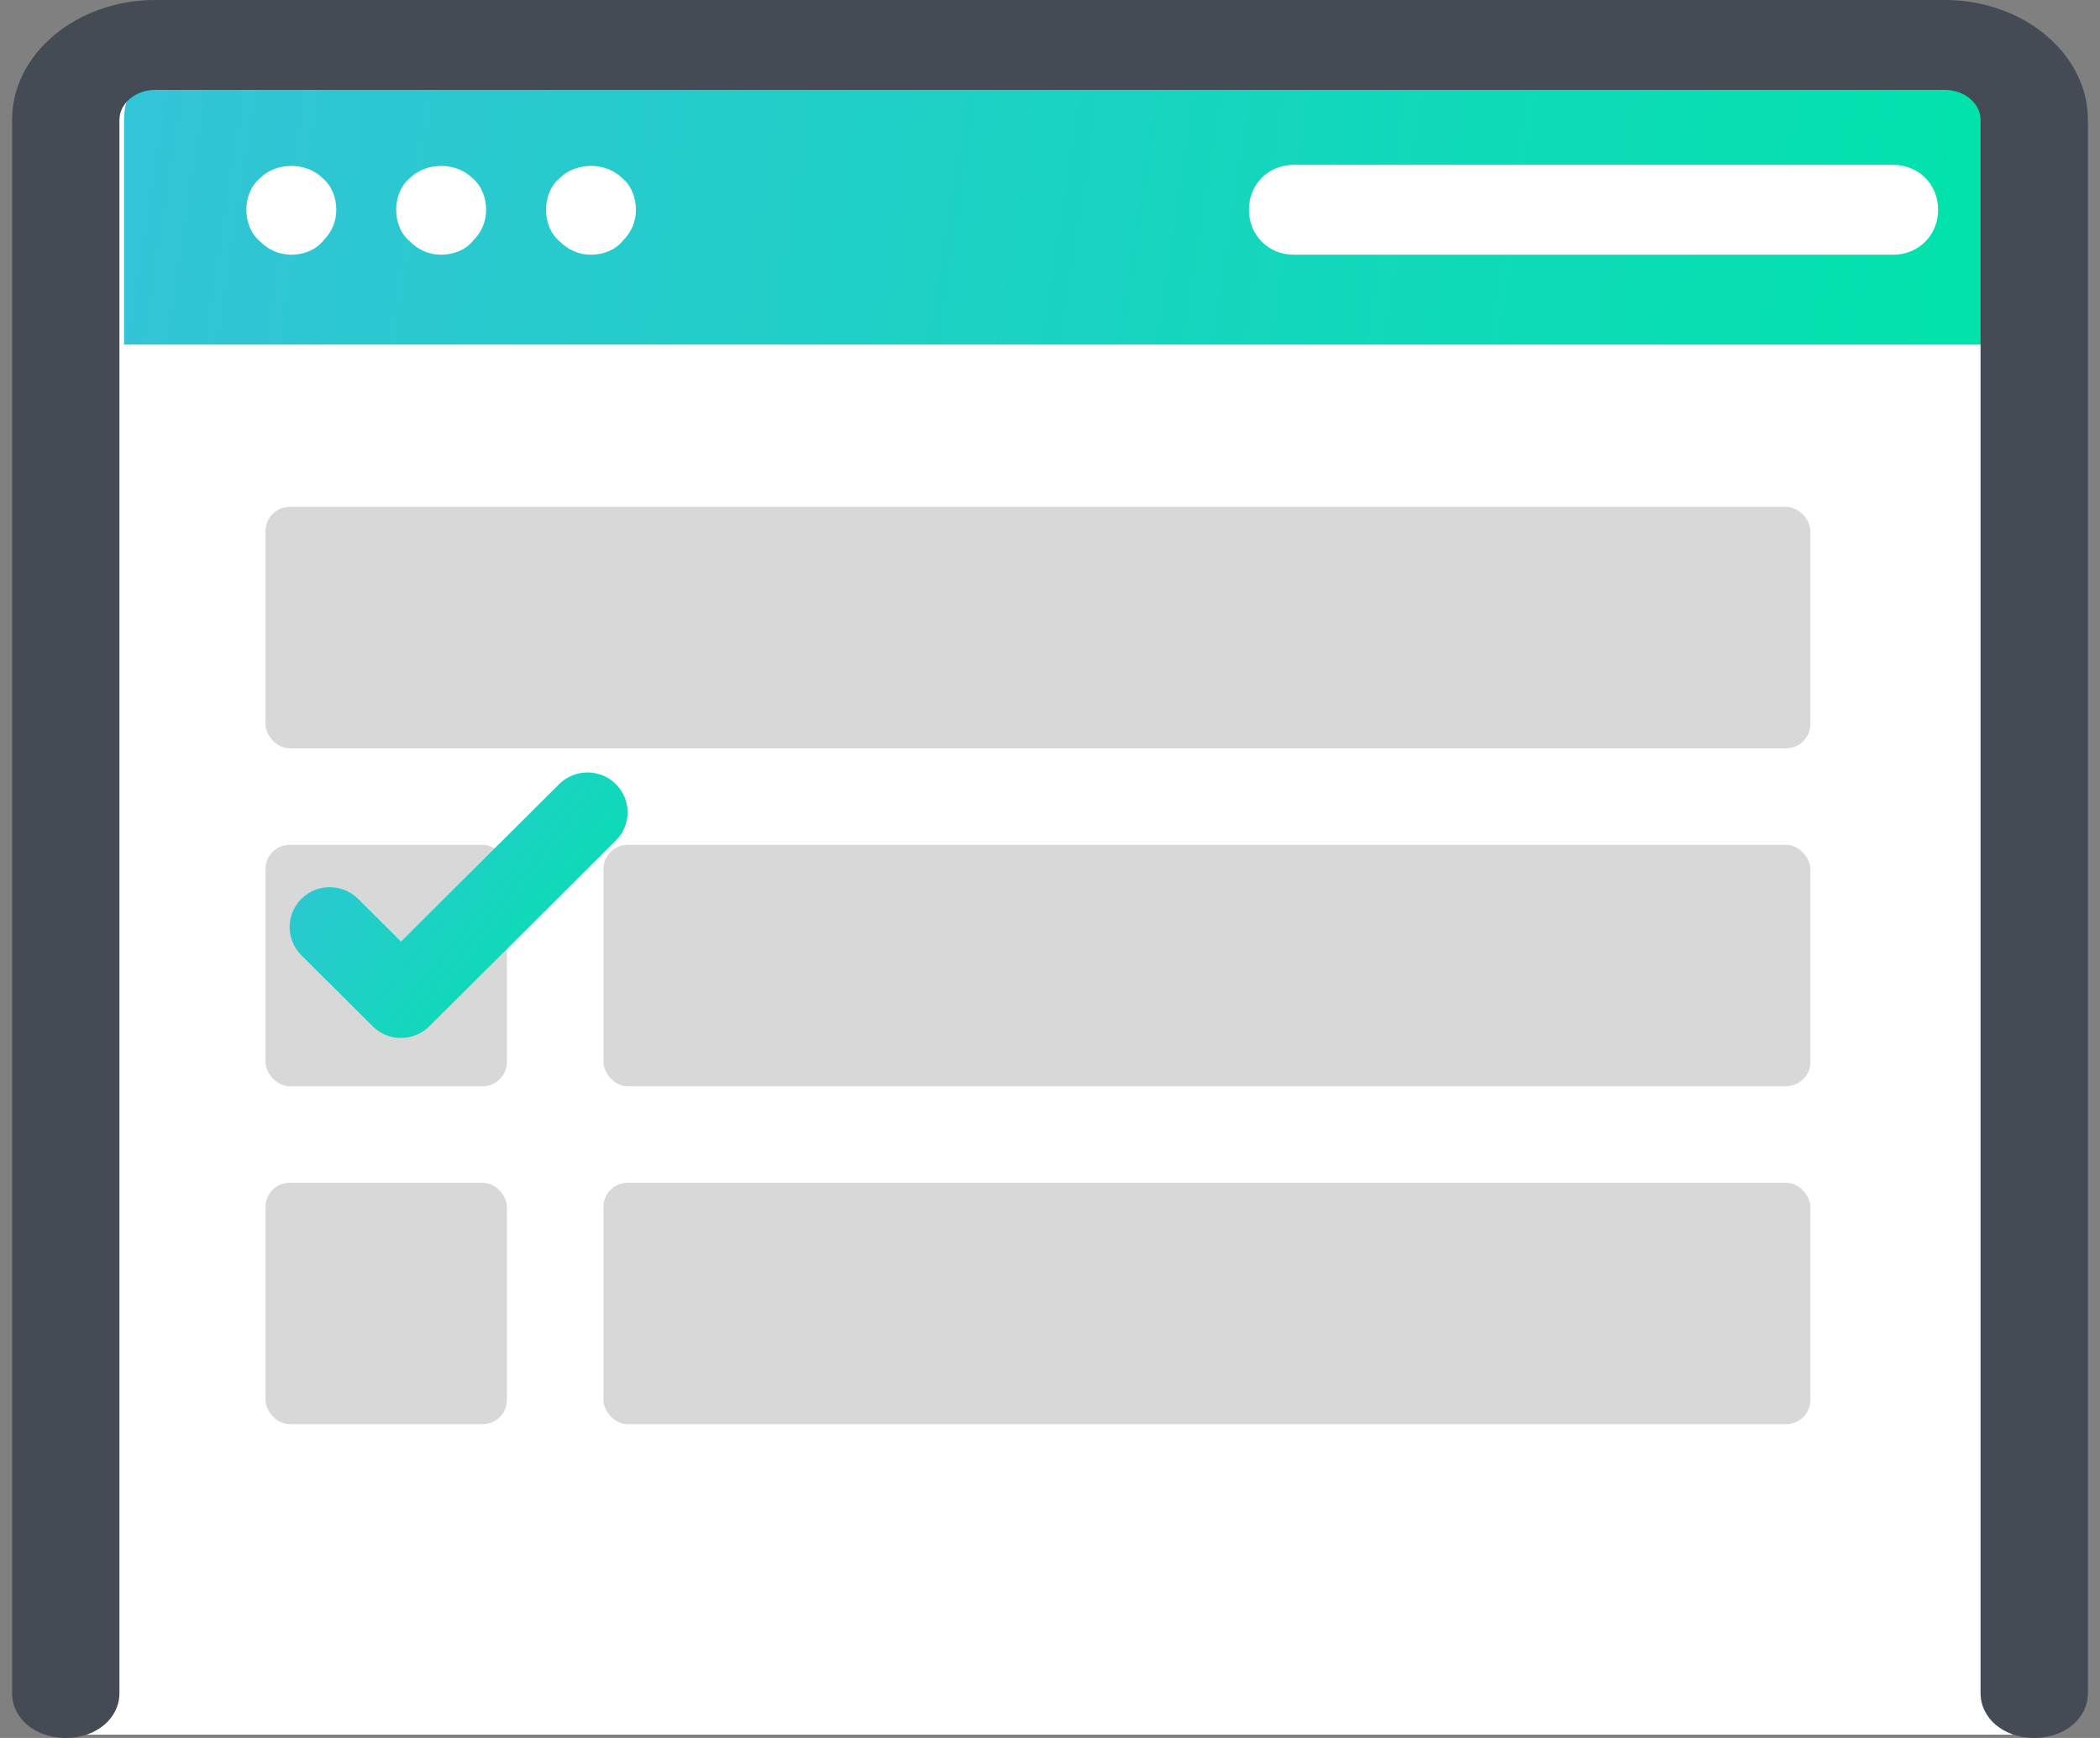
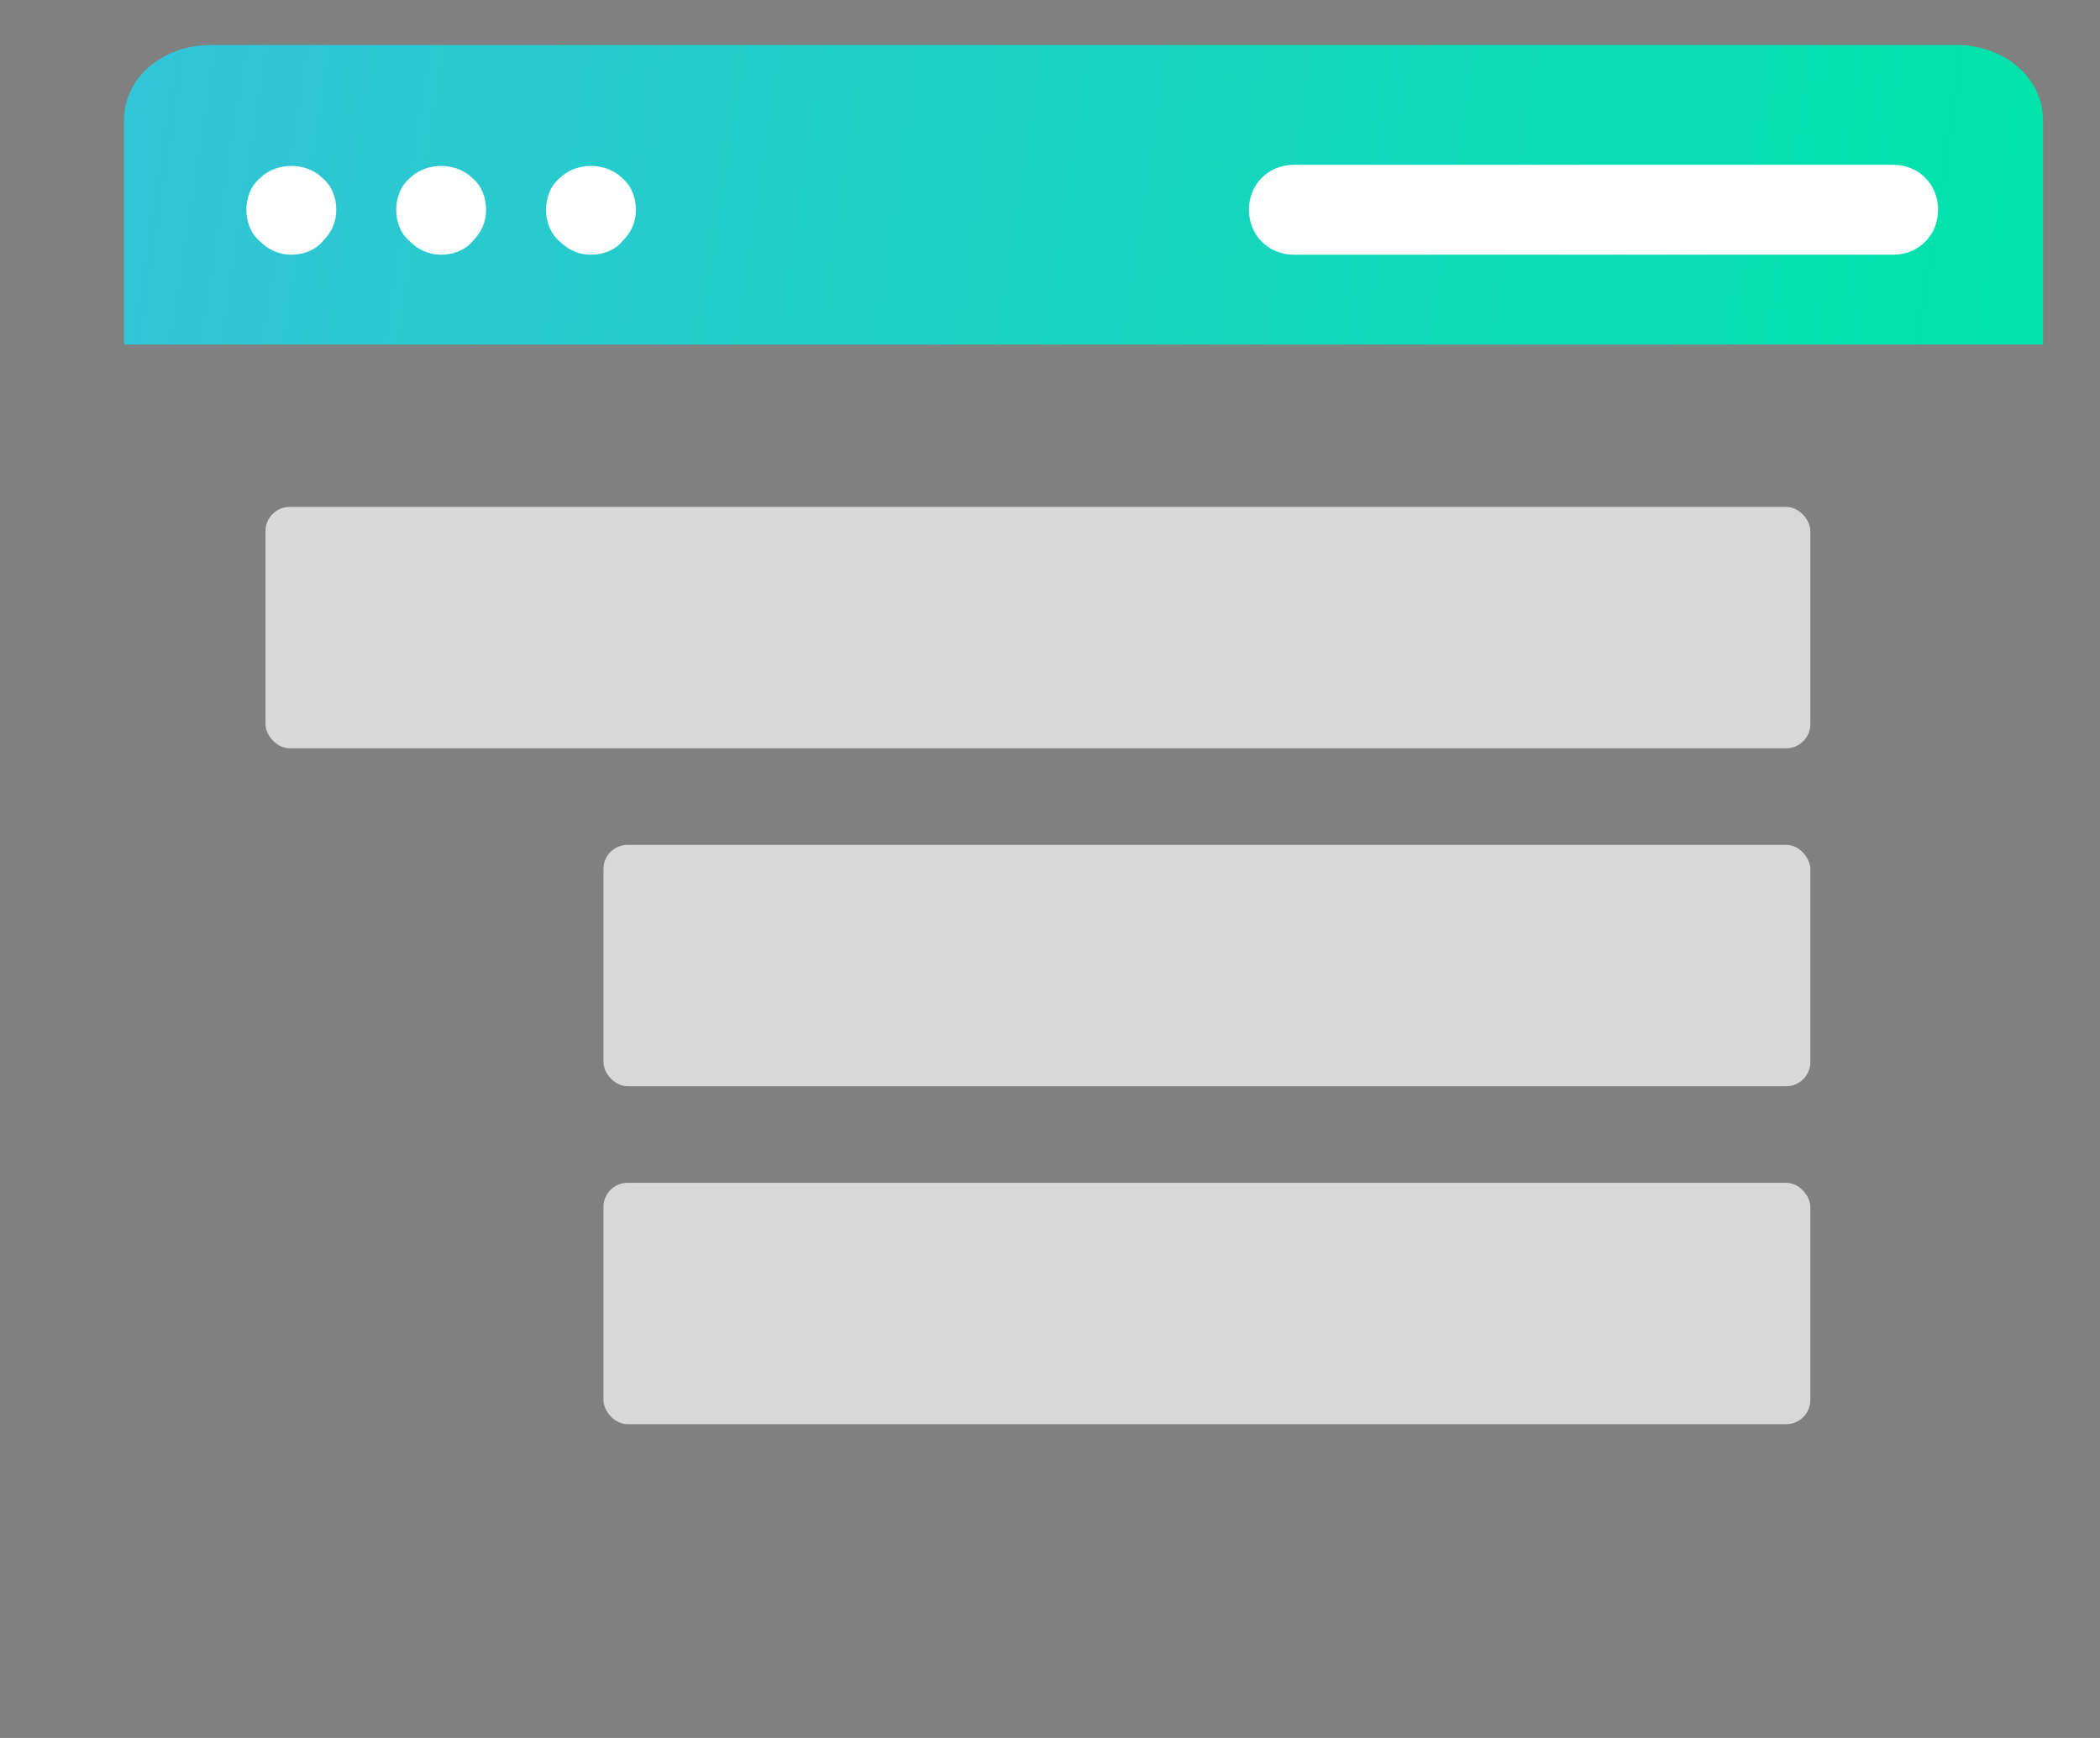
<svg xmlns="http://www.w3.org/2000/svg" width="87" height="72" viewBox="0 0 87 72">
  <rect x="0" y="0" width="87" height="72" fill="#808080" stroke="none" />
  <defs>
    <linearGradient id="jh3gj3c60a" x1="100%" x2="0%" y1="51.219%" y2="48.781%">
      <stop offset="0%" stop-color="#00E3AB" />
      <stop offset="100%" stop-color="#32C4D7" />
    </linearGradient>
    <linearGradient id="ao5akmi50b" x1="100%" x2="0%" y1="80.867%" y2="19.133%">
      <stop offset="0%" stop-color="#00E3AB" />
      <stop offset="100%" stop-color="#32C4D7" />
    </linearGradient>
  </defs>
  <g fill="none" fill-rule="evenodd">
    <g>
      <g>
        <g transform="translate(-536 -5384) translate(0 4771) translate(536 613)">
-           <path fill="#FFF" fill-rule="nonzero" d="M84.638 71.862h-82.5V5.044c0-1.782 1.65-3.182 3.75-3.182h75c2.1 0 3.75 1.4 3.75 3.182v66.818z" />
-           <rect width="10" height="10" x="11" y="35" fill="#D8D8D8" rx="1" />
-           <rect width="10" height="10" x="11" y="49" fill="#D8D8D8" rx="1" />
          <rect width="64" height="10" x="11" y="21" fill="#D8D8D8" rx="1" />
          <rect width="50" height="10" x="25" y="35" fill="#D8D8D8" rx="1" />
          <rect width="50" height="10" x="25" y="49" fill="#D8D8D8" rx="1" />
          <path fill="url(#jh3gj3c60a)" d="M84.638 14.276h-79.5v-9.31c0-1.738 1.59-3.104 3.614-3.104h72.272c2.024 0 3.614 1.366 3.614 3.104v9.31z" />
-           <path fill="#454B54" fill-rule="nonzero" d="M84.276 72c-1.26 0-2.224-.807-2.224-1.862V4.966c0-.683-.668-1.242-1.483-1.242H6.431c-.815 0-1.483.559-1.483 1.242v65.172c0 1.055-.964 1.862-2.224 1.862C1.464 72 .5 71.193.5 70.138V4.966C.5 2.234 3.169 0 6.431 0h74.138C83.831 0 86.5 2.234 86.5 4.966v65.172c0 1.055-.964 1.862-2.224 1.862z" />
          <path fill="#FFF" fill-rule="nonzero" d="M78.431 6.828H53.603c-1.055 0-1.862.806-1.862 1.862 0 1.055.807 1.862 1.862 1.862h24.828c1.055 0 1.862-.807 1.862-1.862 0-1.056-.807-1.862-1.862-1.862zm-55.252.558c-.372.31-.558.807-.558 1.304 0 .496.186.993.558 1.303.373.373.807.559 1.304.559.496 0 .993-.186 1.303-.559.373-.372.559-.807.559-1.303 0-.497-.186-.993-.559-1.304-.683-.683-1.924-.683-2.607 0zm-6.207 0c-.372.31-.558.807-.558 1.304 0 .496.186.993.558 1.303.373.373.807.559 1.304.559.496 0 .993-.186 1.303-.559.373-.372.559-.807.559-1.303 0-.497-.186-.993-.559-1.304-.682-.683-1.924-.683-2.607 0zm-6.206 0c-.373.31-.56.807-.56 1.304 0 .496.187.993.56 1.303.372.373.806.559 1.303.559.497 0 .993-.186 1.303-.559.373-.372.559-.807.559-1.303 0-.497-.186-.993-.559-1.304-.682-.683-1.924-.683-2.606 0z" />
-           <path fill="url(#ao5akmi50b)" d="M25.514 34.823l-7.726 7.692c-.325.323-.75.485-1.175.485-.425 0-.85-.161-1.174-.485l-2.953-2.94c-.648-.645-.648-1.692 0-2.338.649-.645 1.7-.645 2.349 0l1.778 1.771 6.552-6.524c.648-.645 1.7-.645 2.349 0 .648.646.648 1.693 0 2.339z" />
        </g>
      </g>
    </g>
  </g>
</svg>